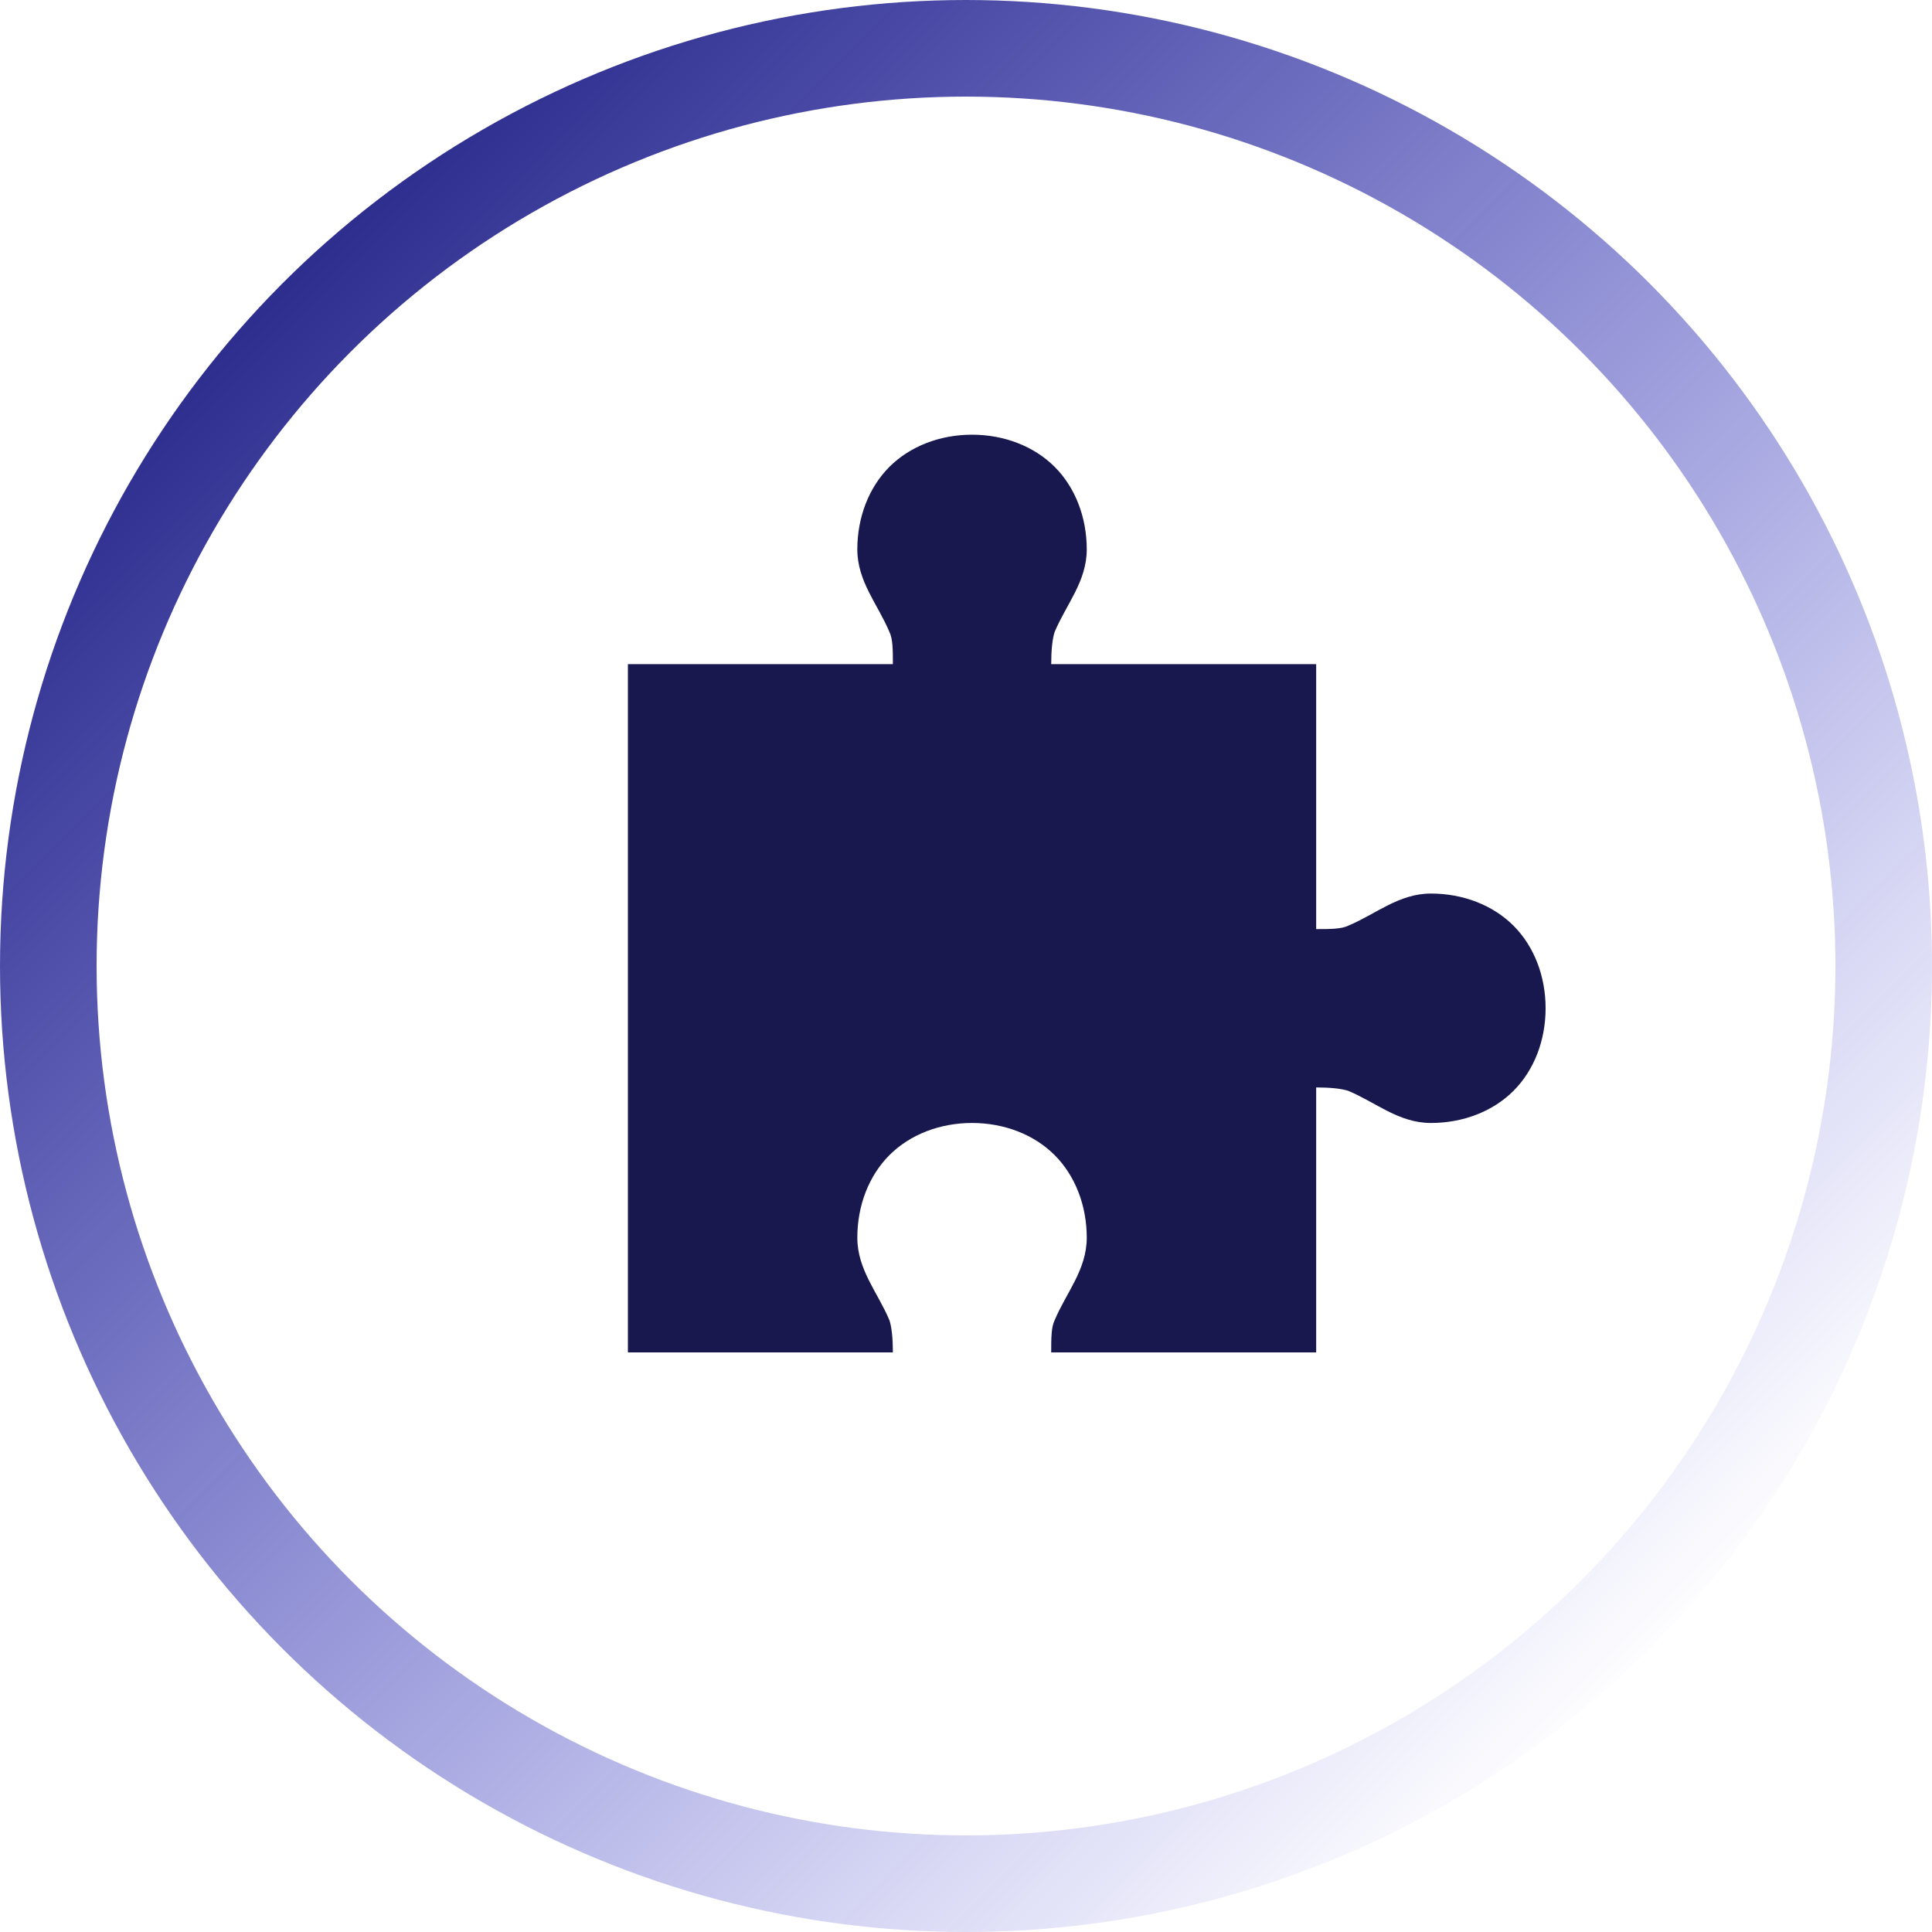
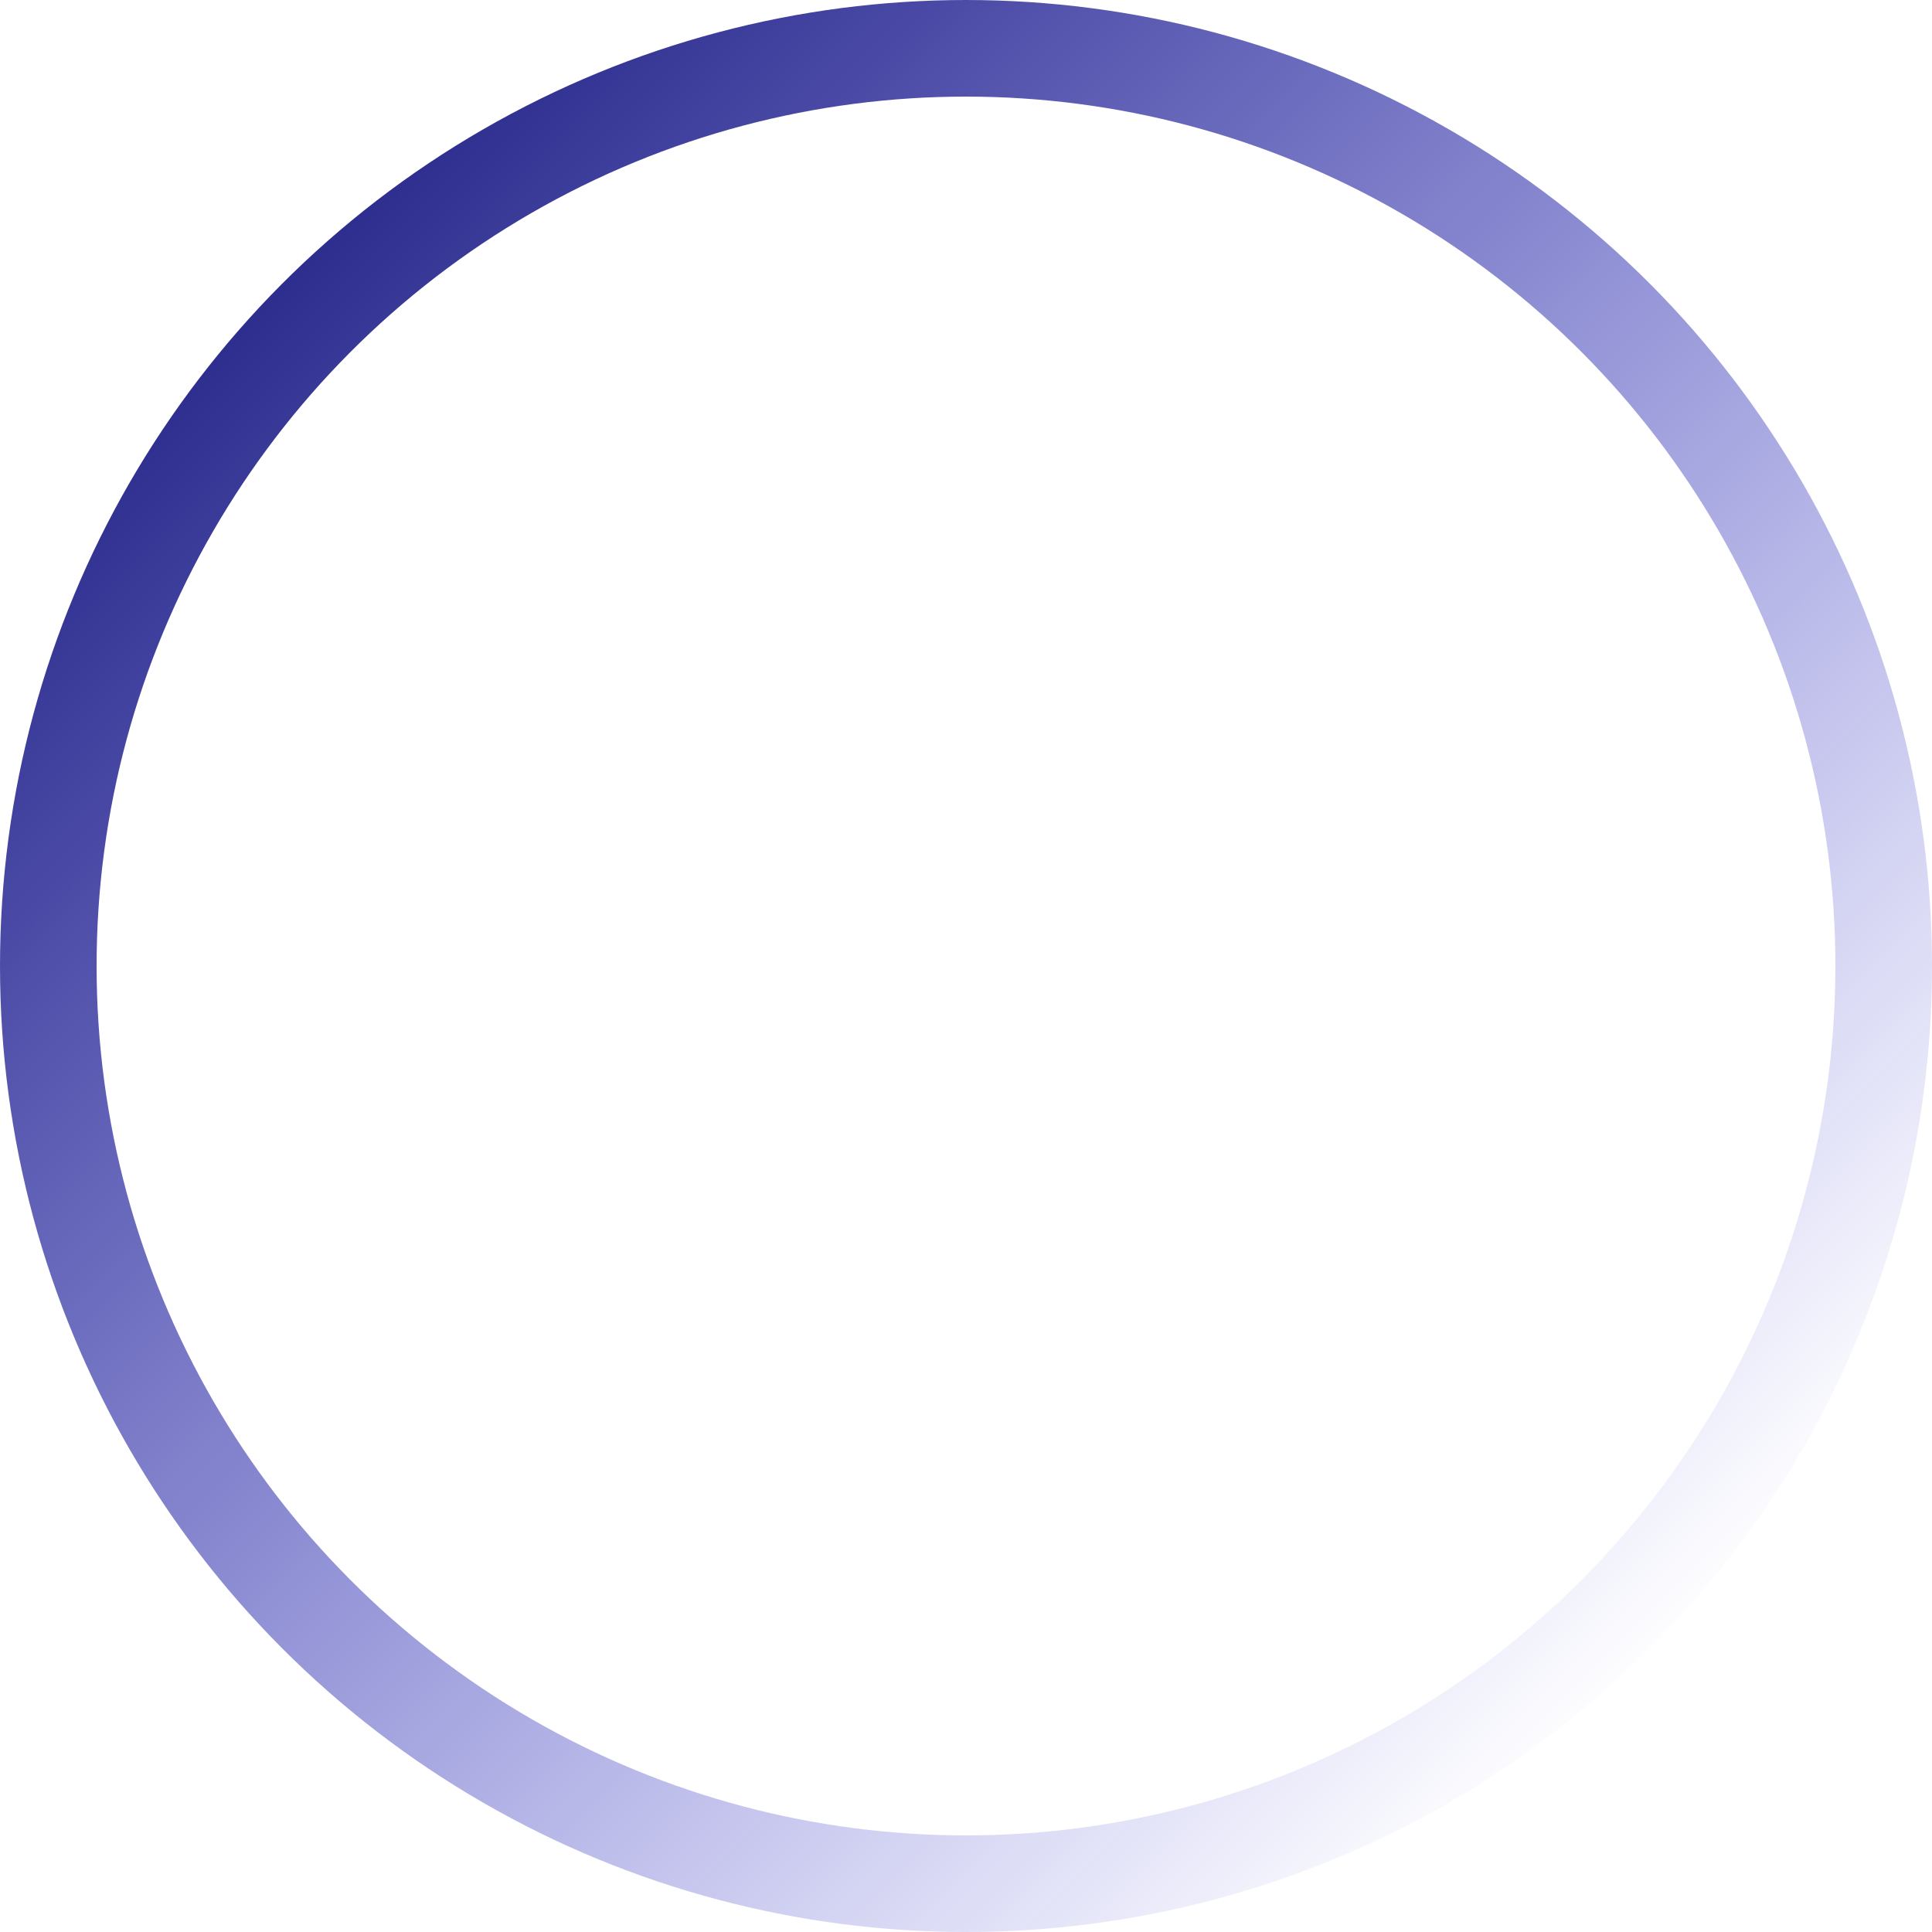
<svg xmlns="http://www.w3.org/2000/svg" width="40" height="40" viewBox="0 0 40 40" fill="none">
  <circle cx="20" cy="20" r="19" stroke="url(#paint0_linear_450_7708)" stroke-width="2" />
  <g clip-path="url(#clip0_450_7708)">
-     <path d="M20.125 9C19.46 9 18.843 9.238 18.415 9.665C17.988 10.092 17.75 10.71 17.75 11.375C17.75 12.04 18.177 12.515 18.415 13.085C18.486 13.227 18.486 13.465 18.486 13.75H13V28H18.486C18.486 27.715 18.462 27.477 18.415 27.335C18.177 26.765 17.75 26.29 17.75 25.625C17.75 24.96 17.988 24.343 18.415 23.915C18.843 23.488 19.46 23.25 20.125 23.25C20.79 23.25 21.407 23.488 21.835 23.915C22.262 24.343 22.5 24.96 22.5 25.625C22.5 26.29 22.073 26.765 21.835 27.335C21.764 27.477 21.764 27.715 21.764 28H27.25V22.514C27.535 22.514 27.773 22.538 27.915 22.585C28.485 22.823 28.96 23.25 29.625 23.25C30.29 23.25 30.907 23.012 31.335 22.585C31.762 22.157 32 21.54 32 20.875C32 20.21 31.762 19.593 31.335 19.165C30.907 18.738 30.29 18.5 29.625 18.5C28.96 18.5 28.485 18.927 27.915 19.165C27.773 19.236 27.535 19.236 27.25 19.236V13.75H21.764C21.764 13.465 21.788 13.227 21.835 13.085C22.073 12.515 22.5 12.04 22.5 11.375C22.5 10.71 22.262 10.092 21.835 9.665C21.407 9.238 20.79 9 20.125 9Z" fill="#18174E" />
-   </g>
+     </g>
  <defs>
    <linearGradient id="paint0_linear_450_7708" x1="0" y1="0" x2="40" y2="40" gradientUnits="userSpaceOnUse">
      <stop stop-color="#020266" />
      <stop offset="0.86" stop-color="#0404CC" stop-opacity="0" />
    </linearGradient>
    <clipPath id="clip0_450_7708">
      <rect width="19" height="19" fill="white" transform="translate(13 9)" />
    </clipPath>
  </defs>
</svg>